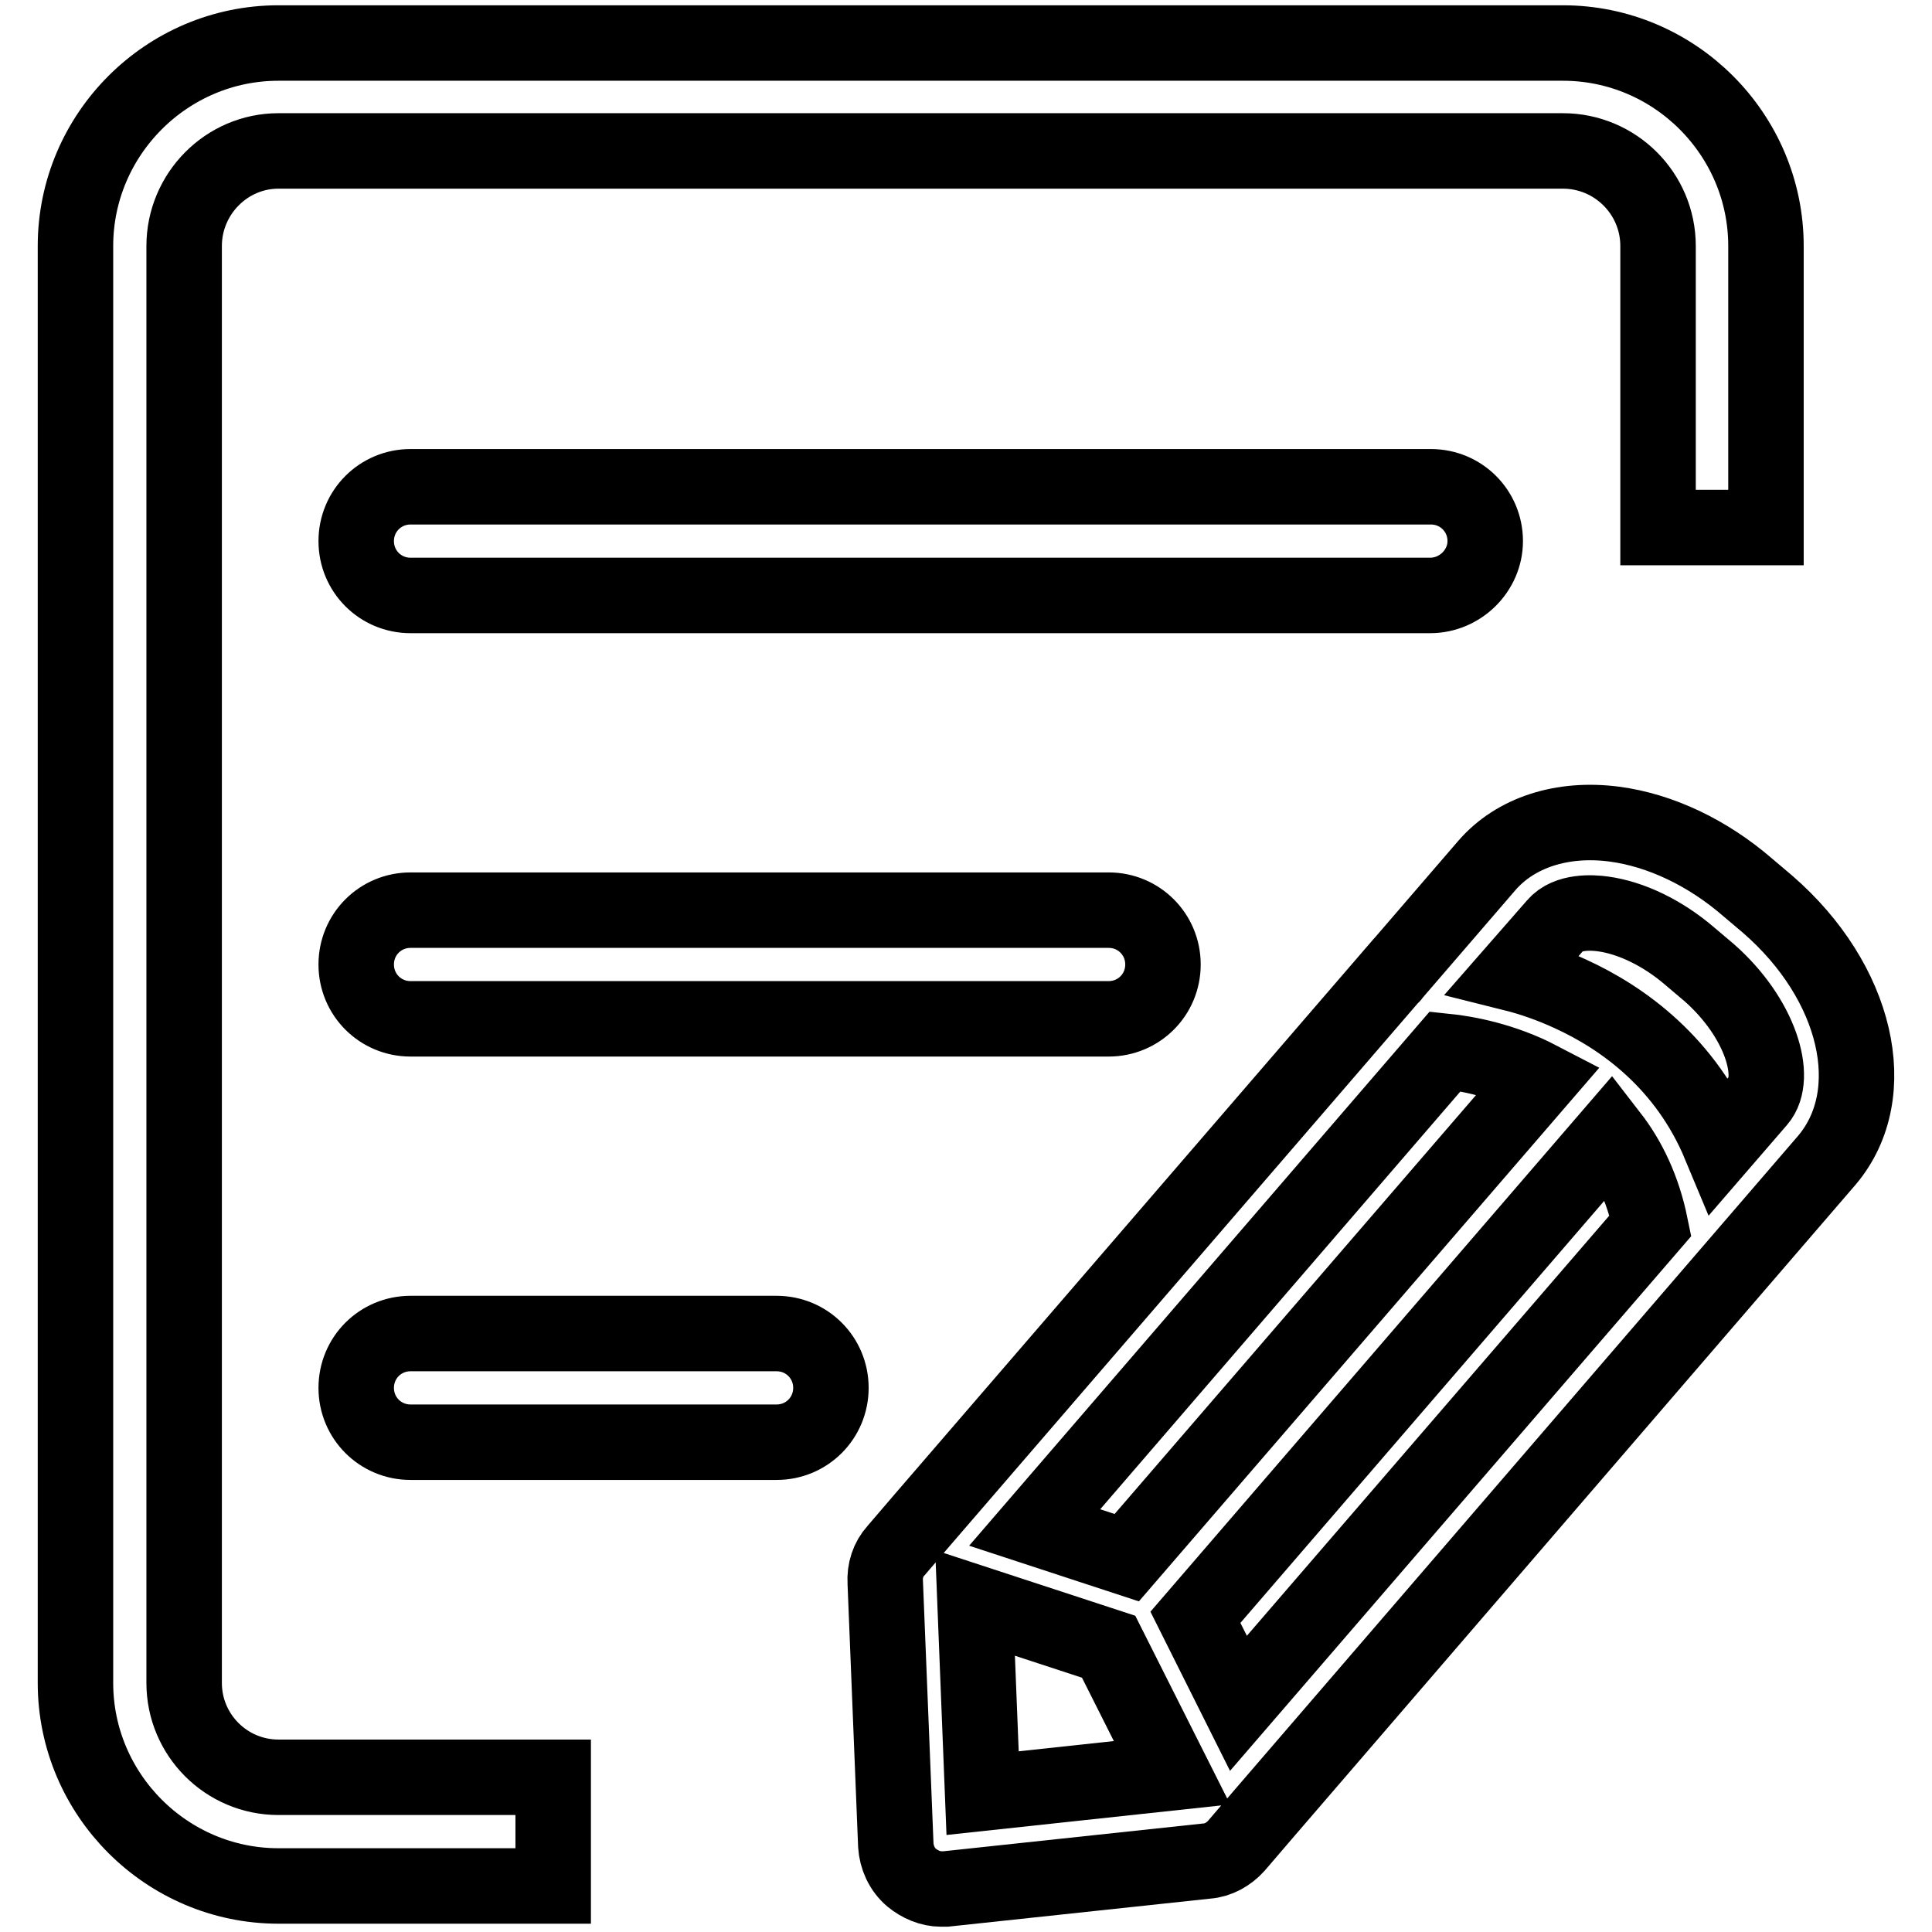
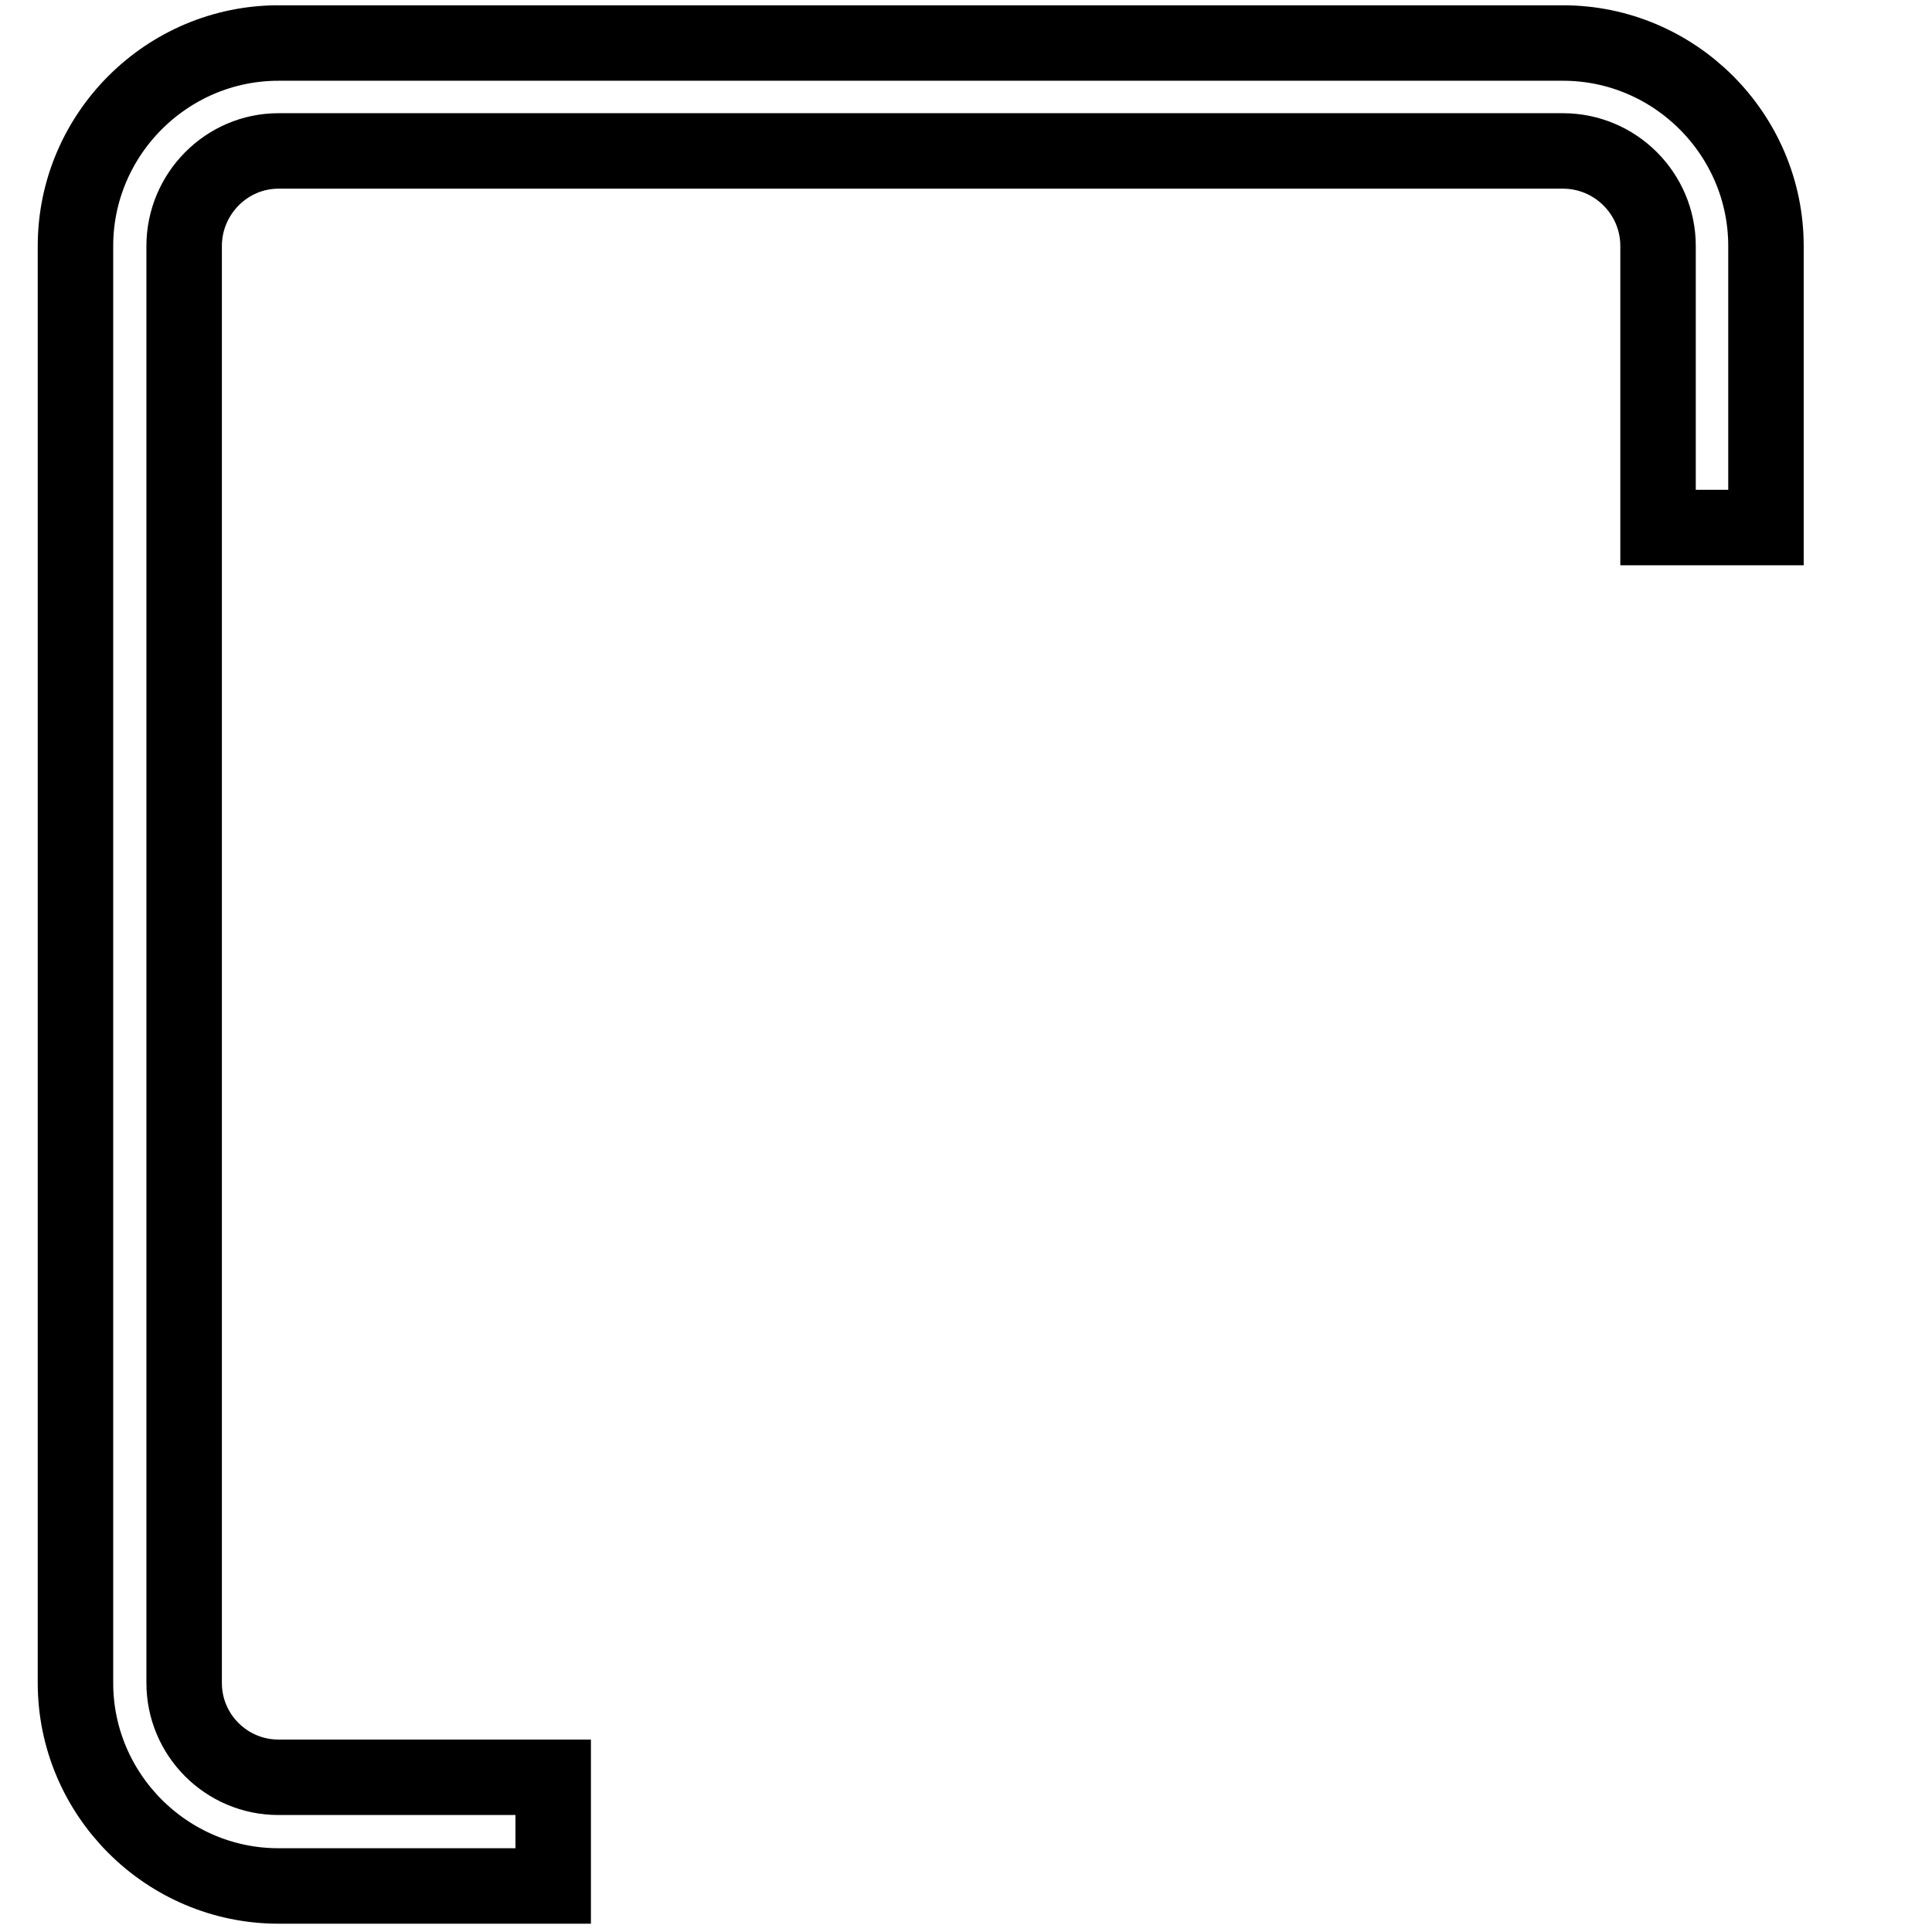
<svg xmlns="http://www.w3.org/2000/svg" version="1.1" x="0px" y="0px" viewBox="0 0 256 256" enable-background="new 0 0 256 256" xml:space="preserve">
  <g>
    <path stroke-width="10" fill-opacity="0" stroke="#000000" d="M24.4,223V32.6C24.4,25.7,30,20,36.9,20h170.2c6.9,0,12.6,5.6,12.6,12.6v37.3H234V32.6 c0-14.8-12.1-26.9-26.9-26.9H36.9C22.1,5.7,10,17.8,10,32.6V223c0,14.8,12.1,26.9,26.9,26.9h36.4v-14.4H36.9 C30,235.5,24.4,229.9,24.4,223z" />
-     <path stroke-width="10" fill-opacity="0" stroke="#000000" d="M196.8,71.7c0-4-3.2-7.2-7.2-7.2H54.4c-4,0-7.2,3.2-7.2,7.2c0,4,3.2,7.2,7.2,7.2h135.1 C193.5,78.9,196.8,75.6,196.8,71.7z M54.4,120.6c-4,0-7.2,3.2-7.2,7.2c0,4,3.2,7.2,7.2,7.2h92.5c4,0,7.2-3.2,7.2-7.2 c0-4-3.2-7.2-7.2-7.2H54.4z M102.9,176.7H54.4c-4,0-7.2,3.2-7.2,7.2c0,4,3.2,7.2,7.2,7.2h48.5c4,0,7.2-3.2,7.2-7.2 C110.1,179.9,106.9,176.7,102.9,176.7z M234.2,119.8l-2.6-2.2c-5.3-4.6-11.6-7.6-17.7-8.4c-6.9-0.9-13.1,1.1-16.9,5.5l-12.5,14.5 c0,0.1-0.1,0.1-0.1,0.1l-62.1,72l0,0l-3.6,4.2c-1,1.1-1.5,2.6-1.4,4.2l1.4,34.8c0.1,1.6,0.8,3.2,2.1,4.3c1.1,0.9,2.5,1.5,3.9,1.5 c0.2,0,0.4,0,0.6,0l34.6-3.7c1.5-0.1,2.9-0.9,3.9-2l3.6-4.2l0,0l74.7-86.7C249.5,144.9,246.1,130.1,234.2,119.8L234.2,119.8z  M164.1,225.7l-5.7-11.4l55-63.8c2.4,3.1,4.3,7,5.3,11.9L164.1,225.7z M149.3,206.4l-12.2-4l54.4-63.1c2.9,0.3,7.7,1.2,12.5,3.7 L149.3,206.4z M129.2,212.4l17.7,5.8l8.4,16.7l-25.1,2.7L129.2,212.4z M233,145.8l-5.1,5.9c-4.5-10.8-12.8-16.8-19.8-20 c-2.6-1.2-5.2-2.1-7.6-2.7l5.6-6.4c1.6-1.9,4.9-1.7,6.3-1.5c3.7,0.5,7.9,2.5,11.5,5.6l2.6,2.2C233.3,134.9,235.6,142.8,233,145.8z" />
  </g>
</svg>